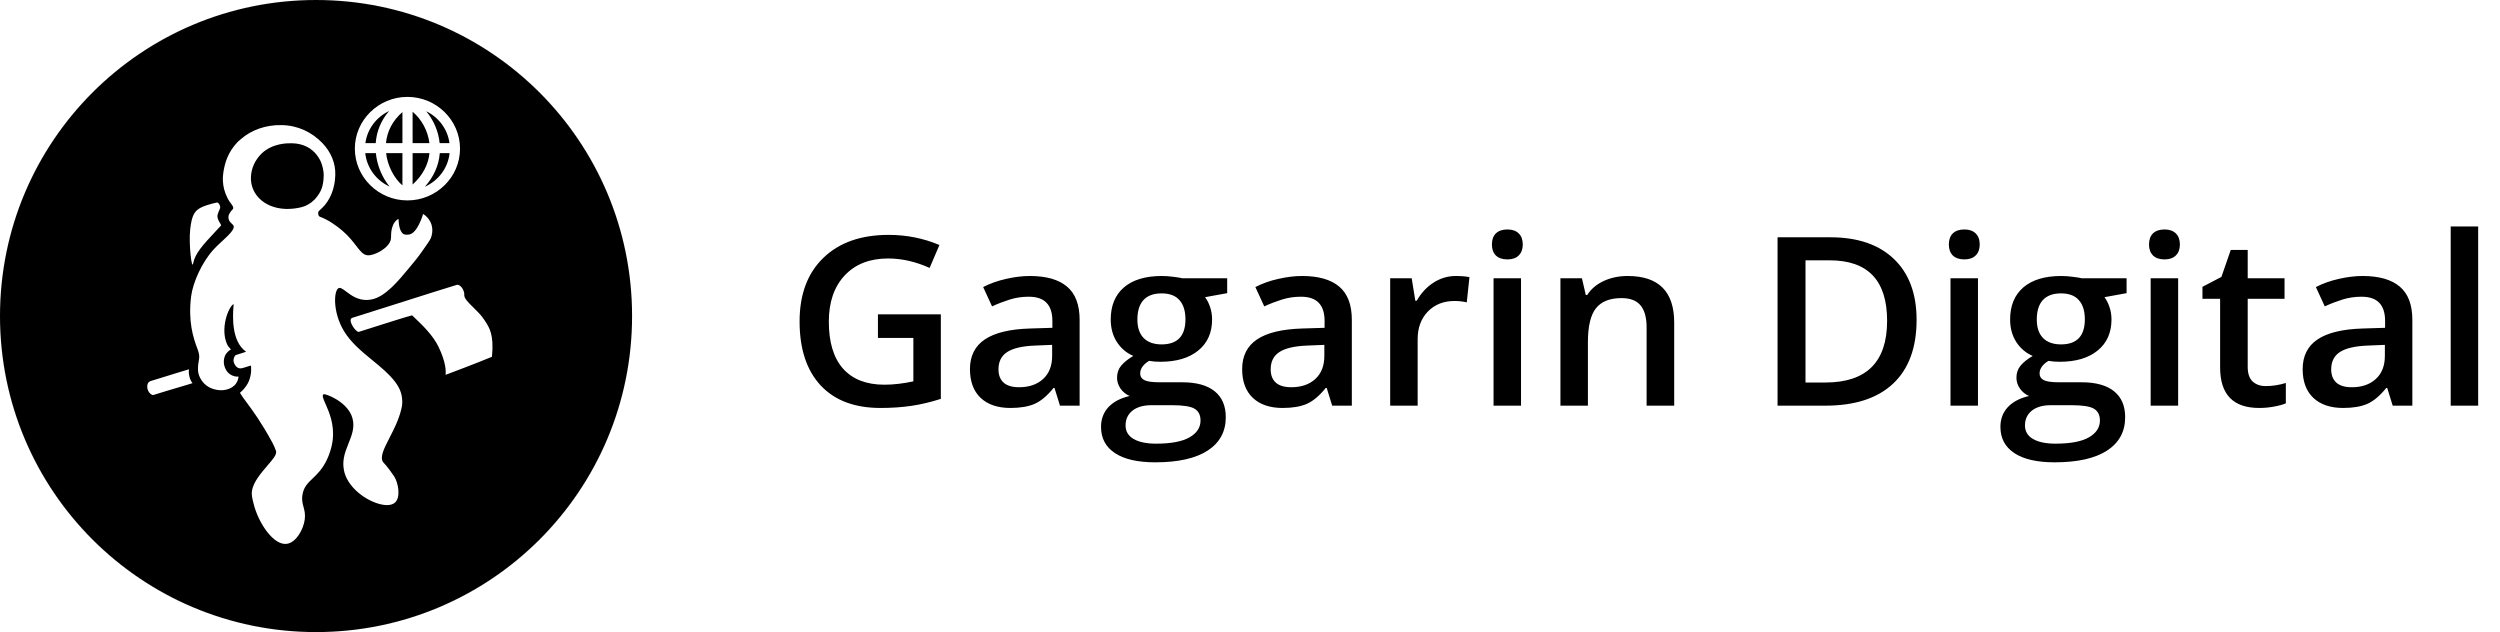
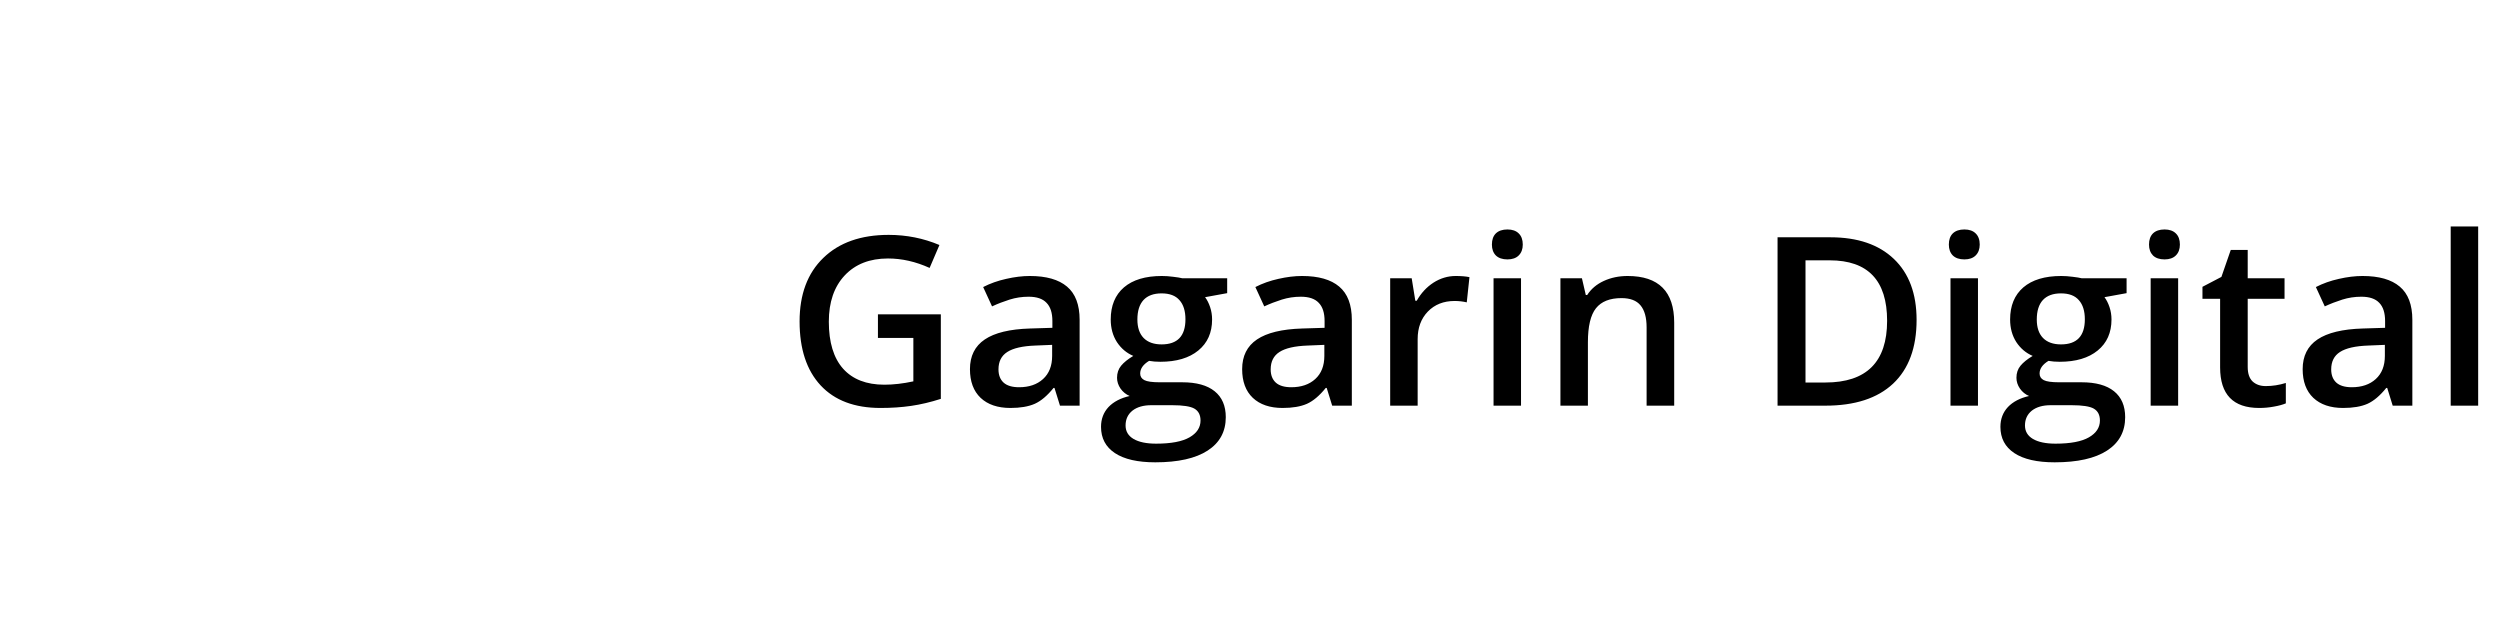
<svg xmlns="http://www.w3.org/2000/svg" width="265" height="67" viewBox="0 0 265 67" fill="none">
  <path d="M93.061 33.32H99.728V42.28C98.638 42.63 97.588 42.878 96.58 43.024C95.581 43.171 94.498 43.244 93.333 43.244C90.59 43.244 88.475 42.447 86.987 40.852C85.5 39.248 84.756 36.99 84.756 34.077C84.756 31.204 85.595 28.958 87.272 27.338C88.95 25.711 91.259 24.897 94.201 24.897C96.093 24.897 97.886 25.255 99.58 25.971L98.539 28.4C97.068 27.733 95.597 27.399 94.126 27.399C92.193 27.399 90.664 27.998 89.54 29.194C88.417 30.39 87.855 32.026 87.855 34.101C87.855 36.282 88.359 37.942 89.367 39.081C90.383 40.213 91.842 40.778 93.742 40.778C94.701 40.778 95.725 40.66 96.816 40.424V35.822H93.061V33.32ZM112.358 43L111.775 41.12H111.677C111.016 41.942 110.351 42.504 109.681 42.805C109.011 43.098 108.152 43.244 107.103 43.244C105.756 43.244 104.702 42.886 103.943 42.17C103.191 41.454 102.815 40.441 102.815 39.13C102.815 37.739 103.339 36.689 104.389 35.981C105.438 35.273 107.037 34.886 109.185 34.821L111.553 34.748V34.028C111.553 33.165 111.346 32.522 110.932 32.099C110.528 31.668 109.896 31.452 109.037 31.452C108.334 31.452 107.661 31.554 107.016 31.757C106.372 31.961 105.752 32.201 105.157 32.477L104.215 30.427C104.959 30.044 105.773 29.755 106.657 29.56C107.541 29.357 108.376 29.255 109.161 29.255C110.904 29.255 112.218 29.629 113.102 30.378C113.994 31.127 114.44 32.303 114.44 33.906V43H112.358ZM108.02 41.047C109.077 41.047 109.924 40.758 110.561 40.18C111.206 39.594 111.527 38.776 111.527 37.727V36.555L109.768 36.628C108.396 36.677 107.396 36.905 106.769 37.312C106.148 37.71 105.839 38.325 105.839 39.155C105.839 39.757 106.02 40.225 106.384 40.559C106.747 40.884 107.293 41.047 108.02 41.047ZM130.081 29.499V31.074L127.739 31.501C127.954 31.786 128.132 32.136 128.272 32.551C128.412 32.966 128.482 33.405 128.482 33.869C128.482 35.261 127.995 36.355 127.02 37.153C126.046 37.95 124.702 38.349 122.992 38.349C122.554 38.349 122.158 38.317 121.802 38.252C121.174 38.634 120.86 39.081 120.86 39.594C120.86 39.904 121.005 40.135 121.294 40.29C121.591 40.445 122.132 40.522 122.917 40.522H125.309C126.822 40.522 127.971 40.839 128.755 41.474C129.54 42.109 129.933 43.024 129.933 44.221C129.933 45.751 129.293 46.931 128.012 47.761C126.731 48.591 124.88 49.006 122.459 49.006C120.592 49.006 119.167 48.68 118.183 48.029C117.2 47.378 116.709 46.45 116.709 45.246C116.709 44.416 116.973 43.716 117.502 43.147C118.039 42.585 118.786 42.194 119.745 41.975C119.357 41.812 119.035 41.551 118.778 41.193C118.53 40.827 118.406 40.445 118.406 40.046C118.406 39.541 118.551 39.114 118.84 38.764C119.129 38.414 119.559 38.068 120.129 37.727C119.419 37.425 118.84 36.937 118.394 36.262C117.956 35.578 117.737 34.781 117.737 33.869C117.737 32.404 118.204 31.269 119.137 30.463C120.079 29.658 121.418 29.255 123.153 29.255C123.542 29.255 123.947 29.283 124.368 29.34C124.798 29.389 125.12 29.442 125.335 29.499H130.081ZM119.311 45.1C119.311 45.718 119.592 46.194 120.154 46.528C120.724 46.861 121.521 47.028 122.546 47.028C124.133 47.028 125.315 46.804 126.091 46.357C126.867 45.909 127.256 45.315 127.256 44.575C127.256 43.989 127.041 43.57 126.611 43.317C126.19 43.073 125.401 42.951 124.244 42.951H122.038C121.203 42.951 120.538 43.142 120.042 43.525C119.555 43.916 119.311 44.44 119.311 45.1ZM120.563 33.869C120.563 34.715 120.782 35.367 121.22 35.822C121.666 36.278 122.302 36.506 123.129 36.506C124.814 36.506 125.657 35.619 125.657 33.845C125.657 32.966 125.447 32.29 125.025 31.818C124.612 31.338 123.979 31.098 123.129 31.098C122.286 31.098 121.645 31.334 121.208 31.806C120.778 32.278 120.563 32.966 120.563 33.869ZM141.211 43L140.629 41.12H140.53C139.869 41.942 139.204 42.504 138.534 42.805C137.865 43.098 137.006 43.244 135.956 43.244C134.61 43.244 133.556 42.886 132.796 42.17C132.044 41.454 131.668 40.441 131.668 39.13C131.668 37.739 132.192 36.689 133.242 35.981C134.291 35.273 135.89 34.886 138.039 34.821L140.406 34.748V34.028C140.406 33.165 140.199 32.522 139.786 32.099C139.382 31.668 138.749 31.452 137.89 31.452C137.188 31.452 136.515 31.554 135.87 31.757C135.225 31.961 134.606 32.201 134.011 32.477L133.069 30.427C133.812 30.044 134.626 29.755 135.51 29.56C136.395 29.357 137.229 29.255 138.014 29.255C139.758 29.255 141.071 29.629 141.955 30.378C142.847 31.127 143.294 32.303 143.294 33.906V43H141.211ZM136.874 41.047C137.931 41.047 138.778 40.758 139.414 40.18C140.059 39.594 140.381 38.776 140.381 37.727V36.555L138.621 36.628C137.25 36.677 136.25 36.905 135.622 37.312C135.002 37.71 134.692 38.325 134.692 39.155C134.692 39.757 134.874 40.225 135.237 40.559C135.601 40.884 136.146 41.047 136.874 41.047ZM154.312 29.255C154.899 29.255 155.382 29.296 155.762 29.377L155.477 32.05C155.064 31.953 154.634 31.904 154.188 31.904C153.023 31.904 152.077 32.278 151.35 33.027C150.631 33.776 150.271 34.748 150.271 35.944V43H147.359V29.499H149.64L150.023 31.879H150.173C150.627 31.074 151.218 30.435 151.944 29.963C152.681 29.491 153.469 29.255 154.312 29.255ZM161.228 43H158.316V29.499H161.228V43ZM158.142 25.922C158.142 25.41 158.282 25.015 158.563 24.738C158.853 24.462 159.262 24.323 159.79 24.323C160.303 24.323 160.7 24.462 160.98 24.738C161.269 25.015 161.414 25.41 161.414 25.922C161.414 26.411 161.269 26.797 160.98 27.082C160.7 27.359 160.303 27.497 159.79 27.497C159.262 27.497 158.853 27.359 158.563 27.082C158.282 26.797 158.142 26.411 158.142 25.922ZM177.465 43H174.54V34.699C174.54 33.658 174.324 32.88 173.895 32.368C173.473 31.855 172.8 31.599 171.874 31.599C170.644 31.599 169.743 31.957 169.173 32.673C168.603 33.389 168.318 34.589 168.318 36.274V43H165.405V29.499H167.685L168.094 31.269H168.243C168.657 30.626 169.243 30.13 170.003 29.78C170.764 29.43 171.606 29.255 172.531 29.255C175.82 29.255 177.465 30.903 177.465 34.199V43ZM203.158 33.906C203.158 36.852 202.327 39.106 200.666 40.669C199.005 42.223 196.614 43 193.49 43H188.421V25.153H194.023C196.906 25.153 199.15 25.918 200.753 27.448C202.355 28.978 203.158 31.131 203.158 33.906ZM200.034 34.003C200.034 29.731 198.006 27.595 193.949 27.595H191.383V40.546H193.49C197.852 40.546 200.034 38.365 200.034 34.003ZM209.665 43H206.752V29.499H209.665V43ZM206.578 25.922C206.578 25.41 206.718 25.015 207 24.738C207.289 24.462 207.698 24.323 208.226 24.323C208.739 24.323 209.136 24.462 209.416 24.738C209.705 25.015 209.851 25.41 209.851 25.922C209.851 26.411 209.705 26.797 209.416 27.082C209.136 27.359 208.739 27.497 208.226 27.497C207.698 27.497 207.289 27.359 207 27.082C206.718 26.797 206.578 26.411 206.578 25.922ZM225.418 29.499V31.074L223.075 31.501C223.289 31.786 223.467 32.136 223.607 32.551C223.748 32.966 223.818 33.405 223.818 33.869C223.818 35.261 223.331 36.355 222.356 37.153C221.381 37.95 220.038 38.349 218.327 38.349C217.89 38.349 217.493 38.317 217.138 38.252C216.51 38.634 216.196 39.081 216.196 39.594C216.196 39.904 216.34 40.135 216.63 40.29C216.927 40.445 217.469 40.522 218.253 40.522H220.645C222.157 40.522 223.306 40.839 224.09 41.474C224.876 42.109 225.268 43.024 225.268 44.221C225.268 45.751 224.628 46.931 223.347 47.761C222.067 48.591 220.216 49.006 217.794 49.006C215.927 49.006 214.502 48.68 213.519 48.029C212.535 47.378 212.044 46.45 212.044 45.246C212.044 44.416 212.309 43.716 212.838 43.147C213.374 42.585 214.122 42.194 215.08 41.975C214.692 41.812 214.37 41.551 214.114 41.193C213.866 40.827 213.742 40.445 213.742 40.046C213.742 39.541 213.886 39.114 214.176 38.764C214.465 38.414 214.895 38.068 215.464 37.727C214.755 37.425 214.176 36.937 213.729 36.262C213.291 35.578 213.072 34.781 213.072 33.869C213.072 32.404 213.539 31.269 214.473 30.463C215.416 29.658 216.754 29.255 218.489 29.255C218.877 29.255 219.282 29.283 219.703 29.34C220.133 29.389 220.456 29.442 220.67 29.499H225.418ZM214.647 45.1C214.647 45.718 214.927 46.194 215.49 46.528C216.059 46.861 216.857 47.028 217.882 47.028C219.468 47.028 220.65 46.804 221.426 46.357C222.203 45.909 222.591 45.315 222.591 44.575C222.591 43.989 222.377 43.57 221.947 43.317C221.526 43.073 220.736 42.951 219.579 42.951H217.373C216.538 42.951 215.873 43.142 215.378 43.525C214.891 43.916 214.647 44.44 214.647 45.1ZM215.899 33.869C215.899 34.715 216.117 35.367 216.556 35.822C217.001 36.278 217.638 36.506 218.465 36.506C220.15 36.506 220.993 35.619 220.993 33.845C220.993 32.966 220.782 32.29 220.36 31.818C219.947 31.338 219.315 31.098 218.465 31.098C217.621 31.098 216.981 31.334 216.543 31.806C216.113 32.278 215.899 32.966 215.899 33.869ZM230.883 43H227.97V29.499H230.883V43ZM227.796 25.922C227.796 25.41 227.938 25.015 228.218 24.738C228.507 24.462 228.916 24.323 229.445 24.323C229.957 24.323 230.354 24.462 230.635 24.738C230.925 25.015 231.069 25.41 231.069 25.922C231.069 26.411 230.925 26.797 230.635 27.082C230.354 27.359 229.957 27.497 229.445 27.497C228.916 27.497 228.507 27.359 228.218 27.082C227.938 26.797 227.796 26.411 227.796 25.922ZM240.166 40.925C240.877 40.925 241.588 40.815 242.298 40.595V42.756C241.975 42.894 241.558 43.008 241.046 43.098C240.542 43.195 240.018 43.244 239.472 43.244C236.712 43.244 235.332 41.812 235.332 38.947V31.672H233.461V30.402L235.469 29.352L236.46 26.496H238.257V29.499H242.161V31.672H238.257V38.898C238.257 39.59 238.431 40.103 238.778 40.437C239.134 40.762 239.596 40.925 240.166 40.925ZM253.626 43L253.044 41.12H252.944C252.283 41.942 251.618 42.504 250.949 42.805C250.28 43.098 249.421 43.244 248.371 43.244C247.025 43.244 245.971 42.886 245.21 42.17C244.459 41.454 244.082 40.441 244.082 39.13C244.082 37.739 244.607 36.689 245.657 35.981C246.706 35.273 248.305 34.886 250.453 34.821L252.82 34.748V34.028C252.82 33.165 252.614 32.522 252.201 32.099C251.796 31.668 251.164 31.452 250.304 31.452C249.603 31.452 248.928 31.554 248.285 31.757C247.64 31.961 247.021 32.201 246.426 32.477L245.483 30.427C246.227 30.044 247.041 29.755 247.925 29.56C248.809 29.357 249.643 29.255 250.428 29.255C252.172 29.255 253.486 29.629 254.37 30.378C255.262 31.127 255.709 32.303 255.709 33.906V43H253.626ZM249.288 41.047C250.346 41.047 251.193 40.758 251.829 40.18C252.474 39.594 252.796 38.776 252.796 37.727V36.555L251.036 36.628C249.665 36.677 248.664 36.905 248.036 37.312C247.417 37.71 247.107 38.325 247.107 39.155C247.107 39.757 247.289 40.225 247.652 40.559C248.016 40.884 248.561 41.047 249.288 41.047ZM262.686 43H259.774V24.006H262.686V43Z" fill="black" />
-   <path fill-rule="evenodd" clip-rule="evenodd" d="M34.34 66.99C52.453 66.544 67 51.721 67 33.5C67 15.003 52.009 0.007 33.514 2.68446e-06M33.514 2.68446e-06C51.977 0.007 67 15.035 67 33.5C67 51.688 52.423 66.542 34.34 66.99M33.5 67C14.998 67 0 52.002 0 33.5C0 51.969 15.031 67 33.5 67ZM2.68297e-06 33.486C0.007 15.023 15.035 0 33.5 0ZM2.68297e-06 33.486C0.007 14.991 15.003 0 33.5 0C33.5 0 33.5 0 33.5 0M2.456 33.5C2.456 16.39 16.373 2.456 33.5 2.456C50.61 2.456 64.544 16.39 64.544 33.5C64.544 50.61 50.61 64.544 33.5 64.544C16.39 64.544 2.456 50.627 2.456 33.5ZM37.614 15.758C37.614 18.779 40.119 21.244 43.188 21.244C46.258 21.244 48.763 18.779 48.763 15.758C48.763 12.737 46.258 10.271 43.188 10.271C40.119 10.271 37.614 12.737 37.614 15.758ZM41.243 11.768C39.908 12.401 38.934 13.665 38.731 15.17H39.825C39.917 13.903 40.403 12.744 41.243 11.768ZM39.84 16.232H38.717C38.887 17.807 39.891 19.133 41.289 19.772C40.506 18.811 39.971 17.542 39.84 16.232ZM42.657 19.656C41.75 18.865 41.081 17.567 40.926 16.232H42.657V19.656ZM40.913 15.17C41.031 13.902 41.63 12.773 42.657 11.88V15.17H40.913ZM43.736 16.232V19.561C44.784 18.612 45.4 17.471 45.527 16.232H43.736ZM47.659 16.232C47.487 17.825 46.455 19.161 45.035 19.793C45.975 18.75 46.517 17.536 46.617 16.232H47.659ZM47.645 15.17H46.603C46.479 13.926 45.965 12.736 45.178 11.79C46.49 12.429 47.445 13.681 47.645 15.17ZM43.736 15.17V11.842C44.701 12.66 45.361 13.875 45.517 15.17H43.736ZM22.882 24.492C21.503 25.97 20.68 26.85 20.474 27.924C20.325 28.691 19.993 25.833 20.159 24.331C20.325 22.763 20.657 22.388 21.188 22.061C21.503 21.865 22.266 21.62 23.029 21.457C23.062 21.457 23.278 21.604 23.328 21.849C23.368 22.015 23.312 22.134 23.237 22.298C23.186 22.407 23.126 22.537 23.079 22.714C22.971 23.065 23.186 23.422 23.327 23.656C23.402 23.782 23.456 23.872 23.427 23.907C23.238 24.111 23.057 24.305 22.884 24.49L22.884 24.491L22.882 24.492ZM43.686 33.426C43.669 33.394 40.334 34.439 38.045 35.174C37.73 35.272 36.767 33.867 37.348 33.688C38.009 33.484 39.791 32.918 41.742 32.298L41.745 32.297C44.641 31.377 47.906 30.34 48.431 30.193C48.435 30.193 48.442 30.192 48.451 30.191C48.478 30.187 48.526 30.181 48.564 30.193C49.012 30.324 49.244 30.993 49.211 31.222C49.163 31.602 49.642 32.07 50.185 32.601C50.576 32.983 51 33.397 51.285 33.835C51.319 33.887 51.354 33.939 51.389 33.991C51.875 34.718 52.38 35.473 52.148 37.819C50.181 38.628 48.335 39.318 47.577 39.602L47.574 39.602C47.4 39.668 47.283 39.711 47.237 39.73C47.232 39.732 47.233 39.714 47.236 39.676C47.254 39.449 47.327 38.491 46.473 36.741C45.889 35.535 44.778 34.473 44.025 33.753C43.901 33.635 43.787 33.526 43.686 33.426ZM20.043 39.142C19.943 39.468 20.093 40.285 20.408 40.611C20.415 40.619 19.835 40.791 19.076 41.017L19.073 41.017C18.159 41.288 16.984 41.637 16.26 41.869C16.094 41.918 15.662 41.608 15.613 41.085C15.579 40.677 15.745 40.465 15.945 40.399L16.922 40.097L16.924 40.097C18.439 39.628 20.056 39.129 20.043 39.142ZM43.388 24.854C44.251 24.707 44.831 22.763 44.848 22.682C44.848 22.682 45.976 23.286 45.81 24.69C45.727 25.197 45.644 25.343 45.329 25.801L45.164 26.039C44.497 27.005 44.345 27.225 43.421 28.332L43.345 28.424C42.183 29.825 40.818 31.473 39.372 31.745C39.273 31.761 39.157 31.777 38.991 31.794C37.951 31.853 37.213 31.297 36.685 30.899C36.345 30.643 36.093 30.453 35.905 30.536C35.374 30.765 35.241 33.084 36.469 35.108C37.217 36.336 38.352 37.265 39.462 38.175C40.346 38.898 41.214 39.609 41.861 40.448C42.11 40.775 42.508 41.346 42.608 42.13C42.691 42.669 42.608 43.11 42.541 43.355C42.277 44.483 41.743 45.524 41.284 46.418C40.706 47.543 40.249 48.435 40.6 48.972C40.633 49.016 40.67 49.056 40.719 49.109C40.818 49.215 40.965 49.375 41.231 49.723C41.388 49.941 41.532 50.144 41.638 50.294L41.639 50.295C41.683 50.358 41.721 50.411 41.75 50.452C41.761 50.467 41.77 50.48 41.778 50.491C42.226 51.193 42.492 52.695 41.878 53.267C41.065 54.018 38.709 53.136 37.415 51.667L37.394 51.642C37.161 51.364 36.81 50.946 36.585 50.311C36.138 49.016 36.548 47.99 36.944 47.002C37.297 46.121 37.638 45.271 37.348 44.286C36.834 42.538 34.445 41.706 34.312 41.787C34.1 41.898 34.256 42.252 34.502 42.809C34.872 43.645 35.444 44.938 35.274 46.556C35.258 46.784 35.142 47.682 34.66 48.711C34.184 49.721 33.624 50.254 33.143 50.713C32.637 51.197 32.217 51.598 32.072 52.385C31.962 52.962 32.064 53.338 32.171 53.727C32.272 54.098 32.377 54.482 32.304 55.063C32.172 56.076 31.425 57.48 30.429 57.643C28.986 57.872 27.36 55.373 26.879 53.381C26.713 52.728 26.646 52.401 26.713 51.993C26.88 51.059 27.679 50.131 28.34 49.362C28.857 48.761 29.29 48.257 29.268 47.927V47.829C29.254 47.794 29.237 47.751 29.218 47.7C29.148 47.511 29.04 47.223 28.87 46.915C27.712 44.78 26.798 43.544 26.158 42.679C25.854 42.268 25.612 41.941 25.435 41.64L25.485 41.591C26.032 41.118 26.265 40.661 26.364 40.432C26.713 39.648 26.63 38.75 26.58 38.75C26.575 38.75 26.489 38.777 26.37 38.815C26.106 38.898 25.676 39.033 25.584 39.044C25.137 39.093 24.921 38.75 24.805 38.472C24.672 38.13 24.821 37.77 24.987 37.64C24.999 37.634 25.133 37.592 25.303 37.538L25.304 37.538C25.632 37.436 26.093 37.291 26.082 37.28C24.476 36.163 24.684 33.361 24.749 32.494C24.762 32.322 24.769 32.226 24.755 32.234C24.224 32.512 23.328 34.782 24.058 36.464C24.163 36.703 24.309 36.855 24.397 36.948C24.448 37.001 24.479 37.034 24.473 37.052C24.473 37.052 24.257 37.166 24.158 37.28C23.987 37.448 23.93 37.555 23.898 37.617C23.889 37.633 23.883 37.646 23.876 37.656C23.793 37.836 23.71 38.081 23.726 38.407C23.743 38.93 24.025 39.403 24.307 39.615C24.722 39.926 25.087 39.942 25.253 39.909C25.319 39.909 25.236 40.203 25.203 40.301L25.198 40.312C25.1 40.539 24.981 40.811 24.589 41.053C23.751 41.57 22.848 41.303 22.669 41.25L22.664 41.248C21.885 41.036 21.354 40.465 21.105 39.811C20.972 39.485 20.972 39.126 21.005 38.685C21.022 38.521 21.046 38.39 21.067 38.272C21.106 38.05 21.137 37.874 21.105 37.607C21.072 37.362 20.939 36.986 20.922 36.954C20.474 35.794 19.927 34.047 20.259 31.418C20.441 29.981 21.37 27.842 22.631 26.454C22.88 26.179 23.198 25.885 23.514 25.593C24.229 24.931 24.928 24.285 24.755 23.923C24.724 23.855 24.657 23.794 24.581 23.725C24.455 23.61 24.303 23.471 24.241 23.237C24.224 23.172 24.191 23.025 24.241 22.829C24.242 22.825 24.243 22.821 24.244 22.817C24.245 22.814 24.247 22.81 24.248 22.806C24.263 22.756 24.288 22.678 24.373 22.551C24.468 22.394 24.546 22.315 24.605 22.256C24.65 22.21 24.684 22.176 24.705 22.127C24.776 21.966 24.648 21.794 24.477 21.564C24.369 21.419 24.244 21.251 24.141 21.049C23.759 20.281 23.66 19.775 23.627 19.155C23.61 18.926 23.627 18.387 23.776 17.734C23.859 17.358 24.125 16.166 25.153 15.088C25.153 15.088 25.286 14.942 25.535 14.746C26.613 13.799 28.14 13.227 29.849 13.26C31.574 13.292 33.034 13.995 34.163 15.154C35.092 16.117 35.589 17.326 35.54 18.567C35.507 19.971 34.992 21.261 34.096 22.094C34.046 22.143 33.99 22.193 33.938 22.238C33.87 22.298 33.809 22.351 33.781 22.388C33.731 22.486 33.731 22.518 33.731 22.535C33.715 22.78 33.781 22.927 33.914 22.976C34.81 23.302 35.672 23.923 36.32 24.478C36.973 25.041 37.404 25.6 37.753 26.053C38.184 26.614 38.492 27.013 38.941 27.058C39.654 27.14 41.197 26.307 41.413 25.441C41.449 25.294 41.453 25.142 41.456 24.974C41.463 24.676 41.471 24.327 41.662 23.858C41.712 23.727 41.928 23.335 42.243 23.204C42.246 23.204 42.247 23.235 42.25 23.288C42.26 23.53 42.292 24.24 42.591 24.641C42.674 24.756 42.84 24.952 43.388 24.854ZM34.047 17.228C34.047 17.228 33.881 16.803 33.565 16.411C33.051 15.742 32.172 15.203 30.944 15.187C30.928 15.187 30.909 15.186 30.887 15.186C30.476 15.181 28.923 15.164 27.758 16.248C27.012 16.966 26.63 17.865 26.597 18.779C26.53 20.706 28.223 22.257 30.728 22.143C31.342 22.11 31.89 22.012 32.354 21.833C32.601 21.718 32.685 21.663 32.845 21.558C32.889 21.529 32.94 21.496 33.001 21.457C33.051 21.424 33.333 21.163 33.383 21.114C34.047 20.363 34.279 19.759 34.312 18.632C34.327 18.038 34.126 17.458 34.059 17.264L34.047 17.228Z" fill="black" />
-   <circle cx="33.5" cy="33.5" r="32" stroke="black" stroke-width="3" />
</svg>